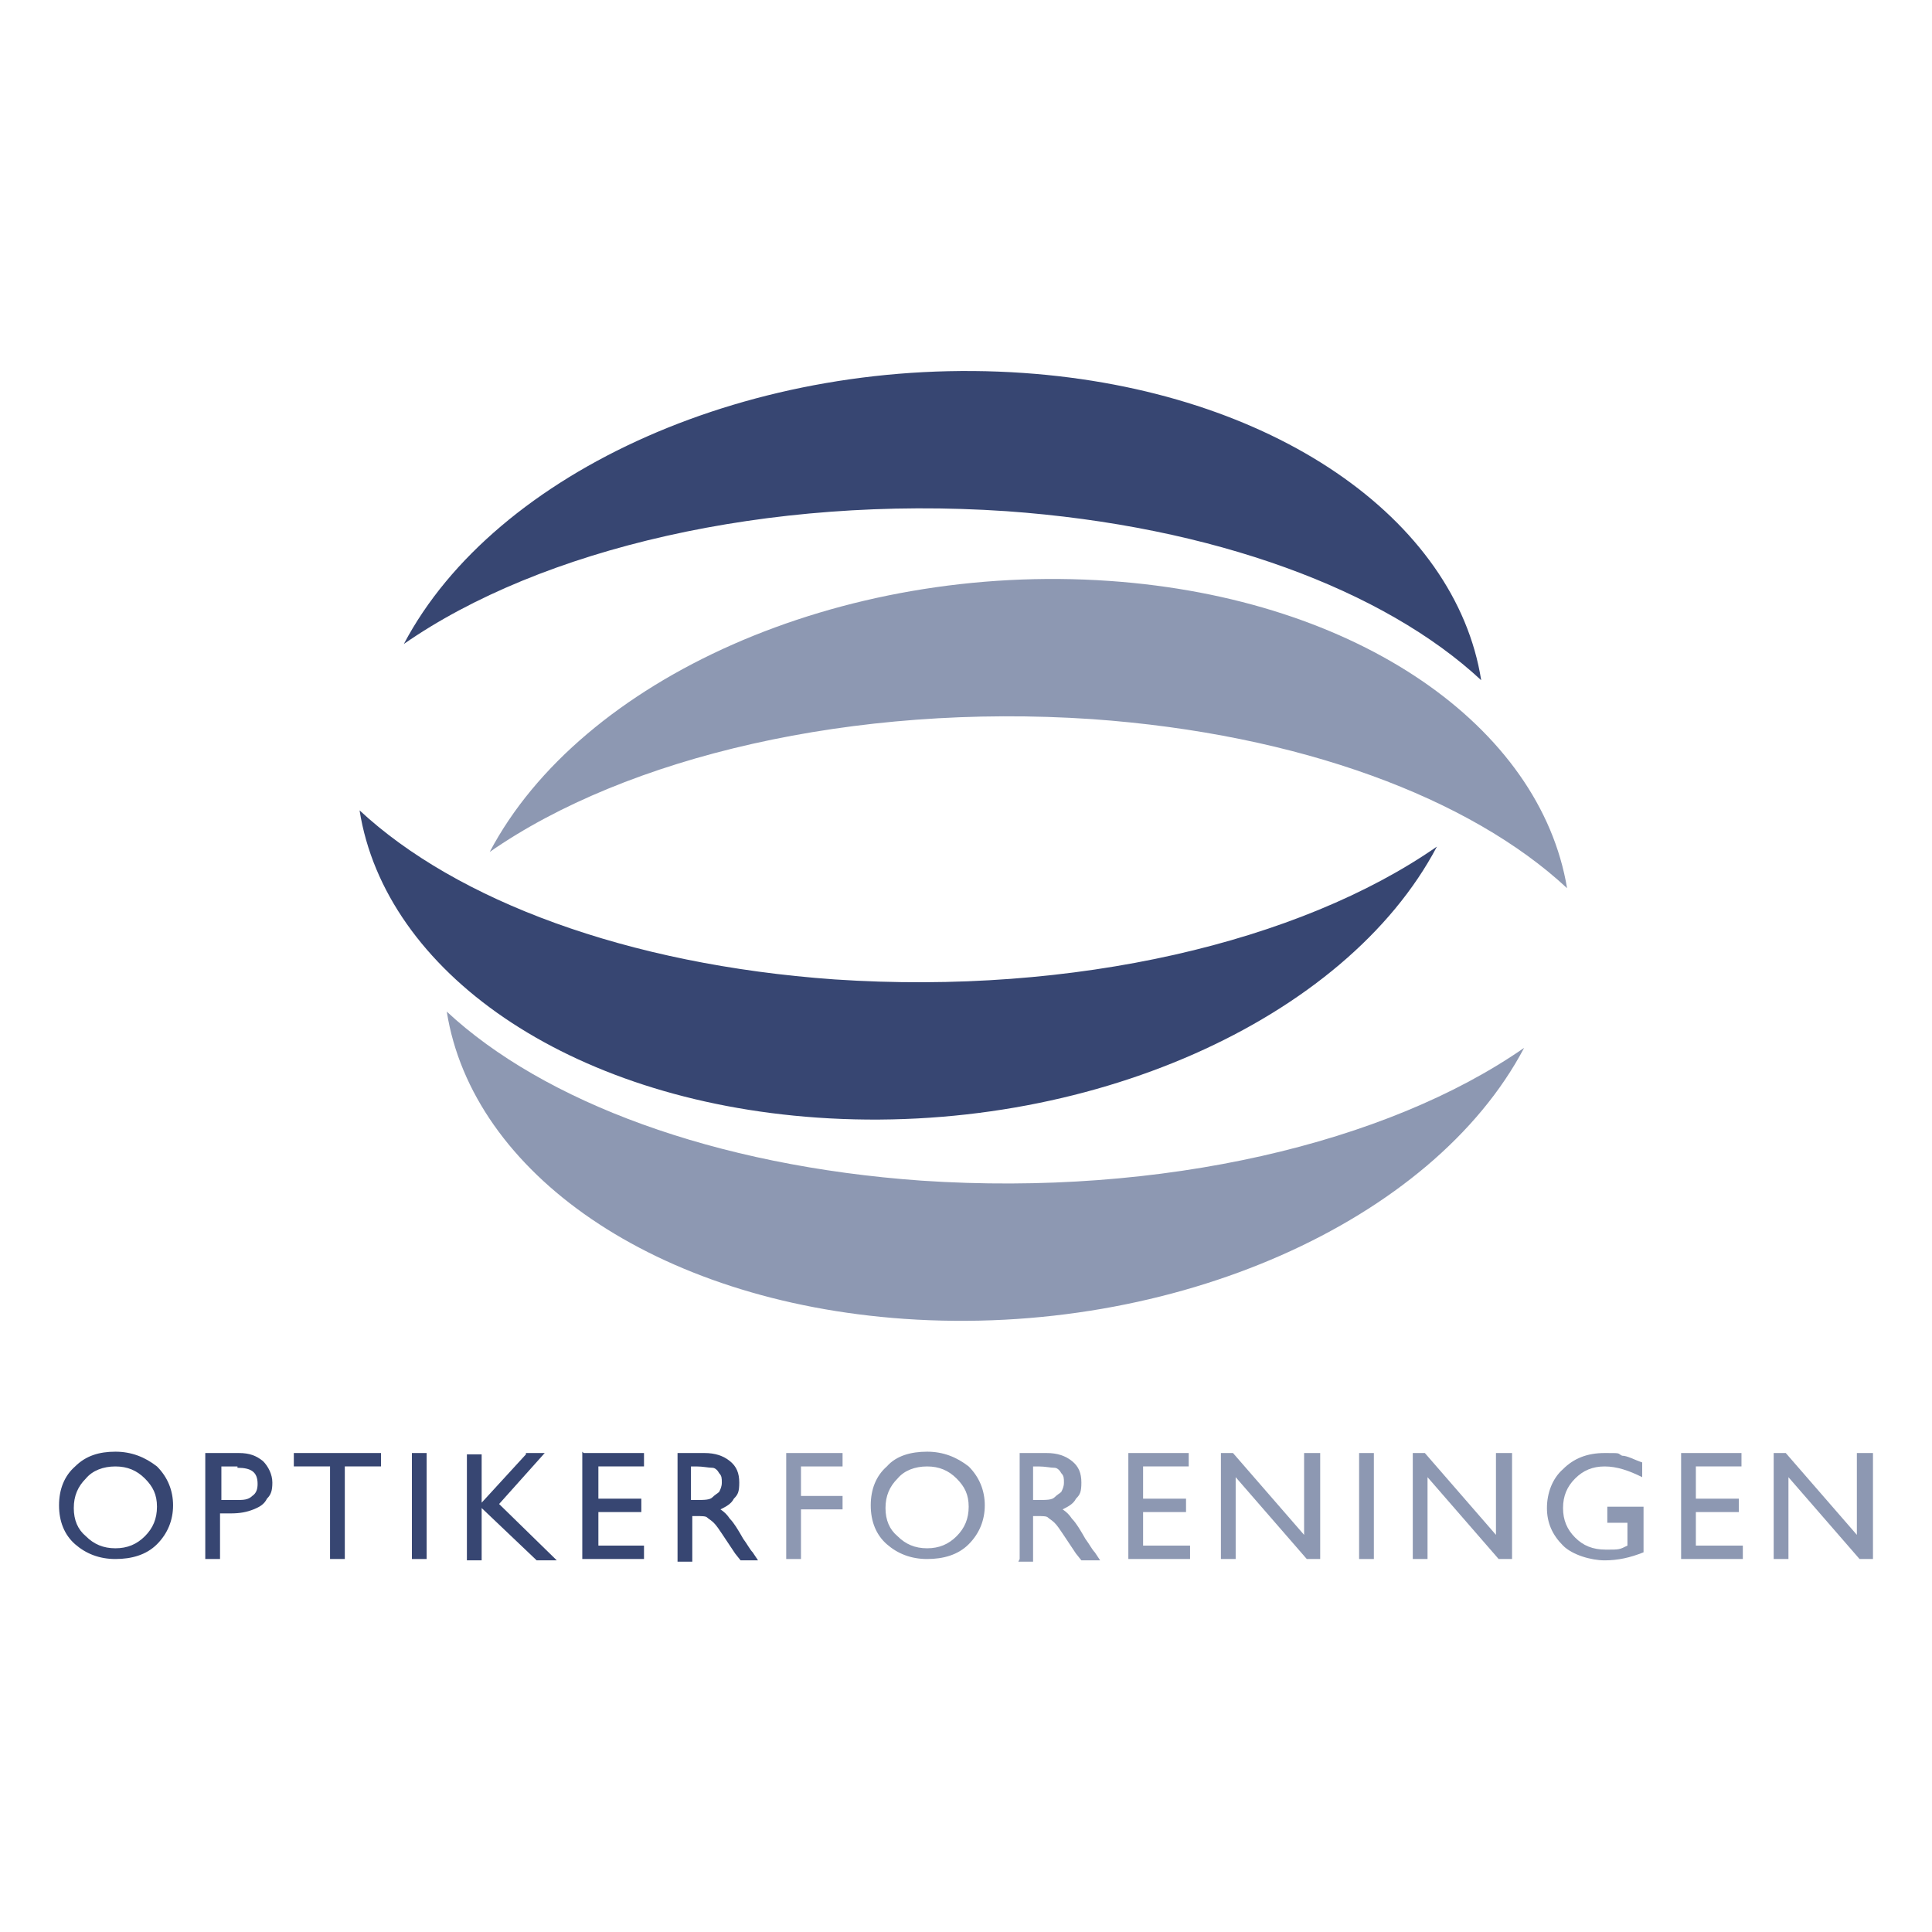
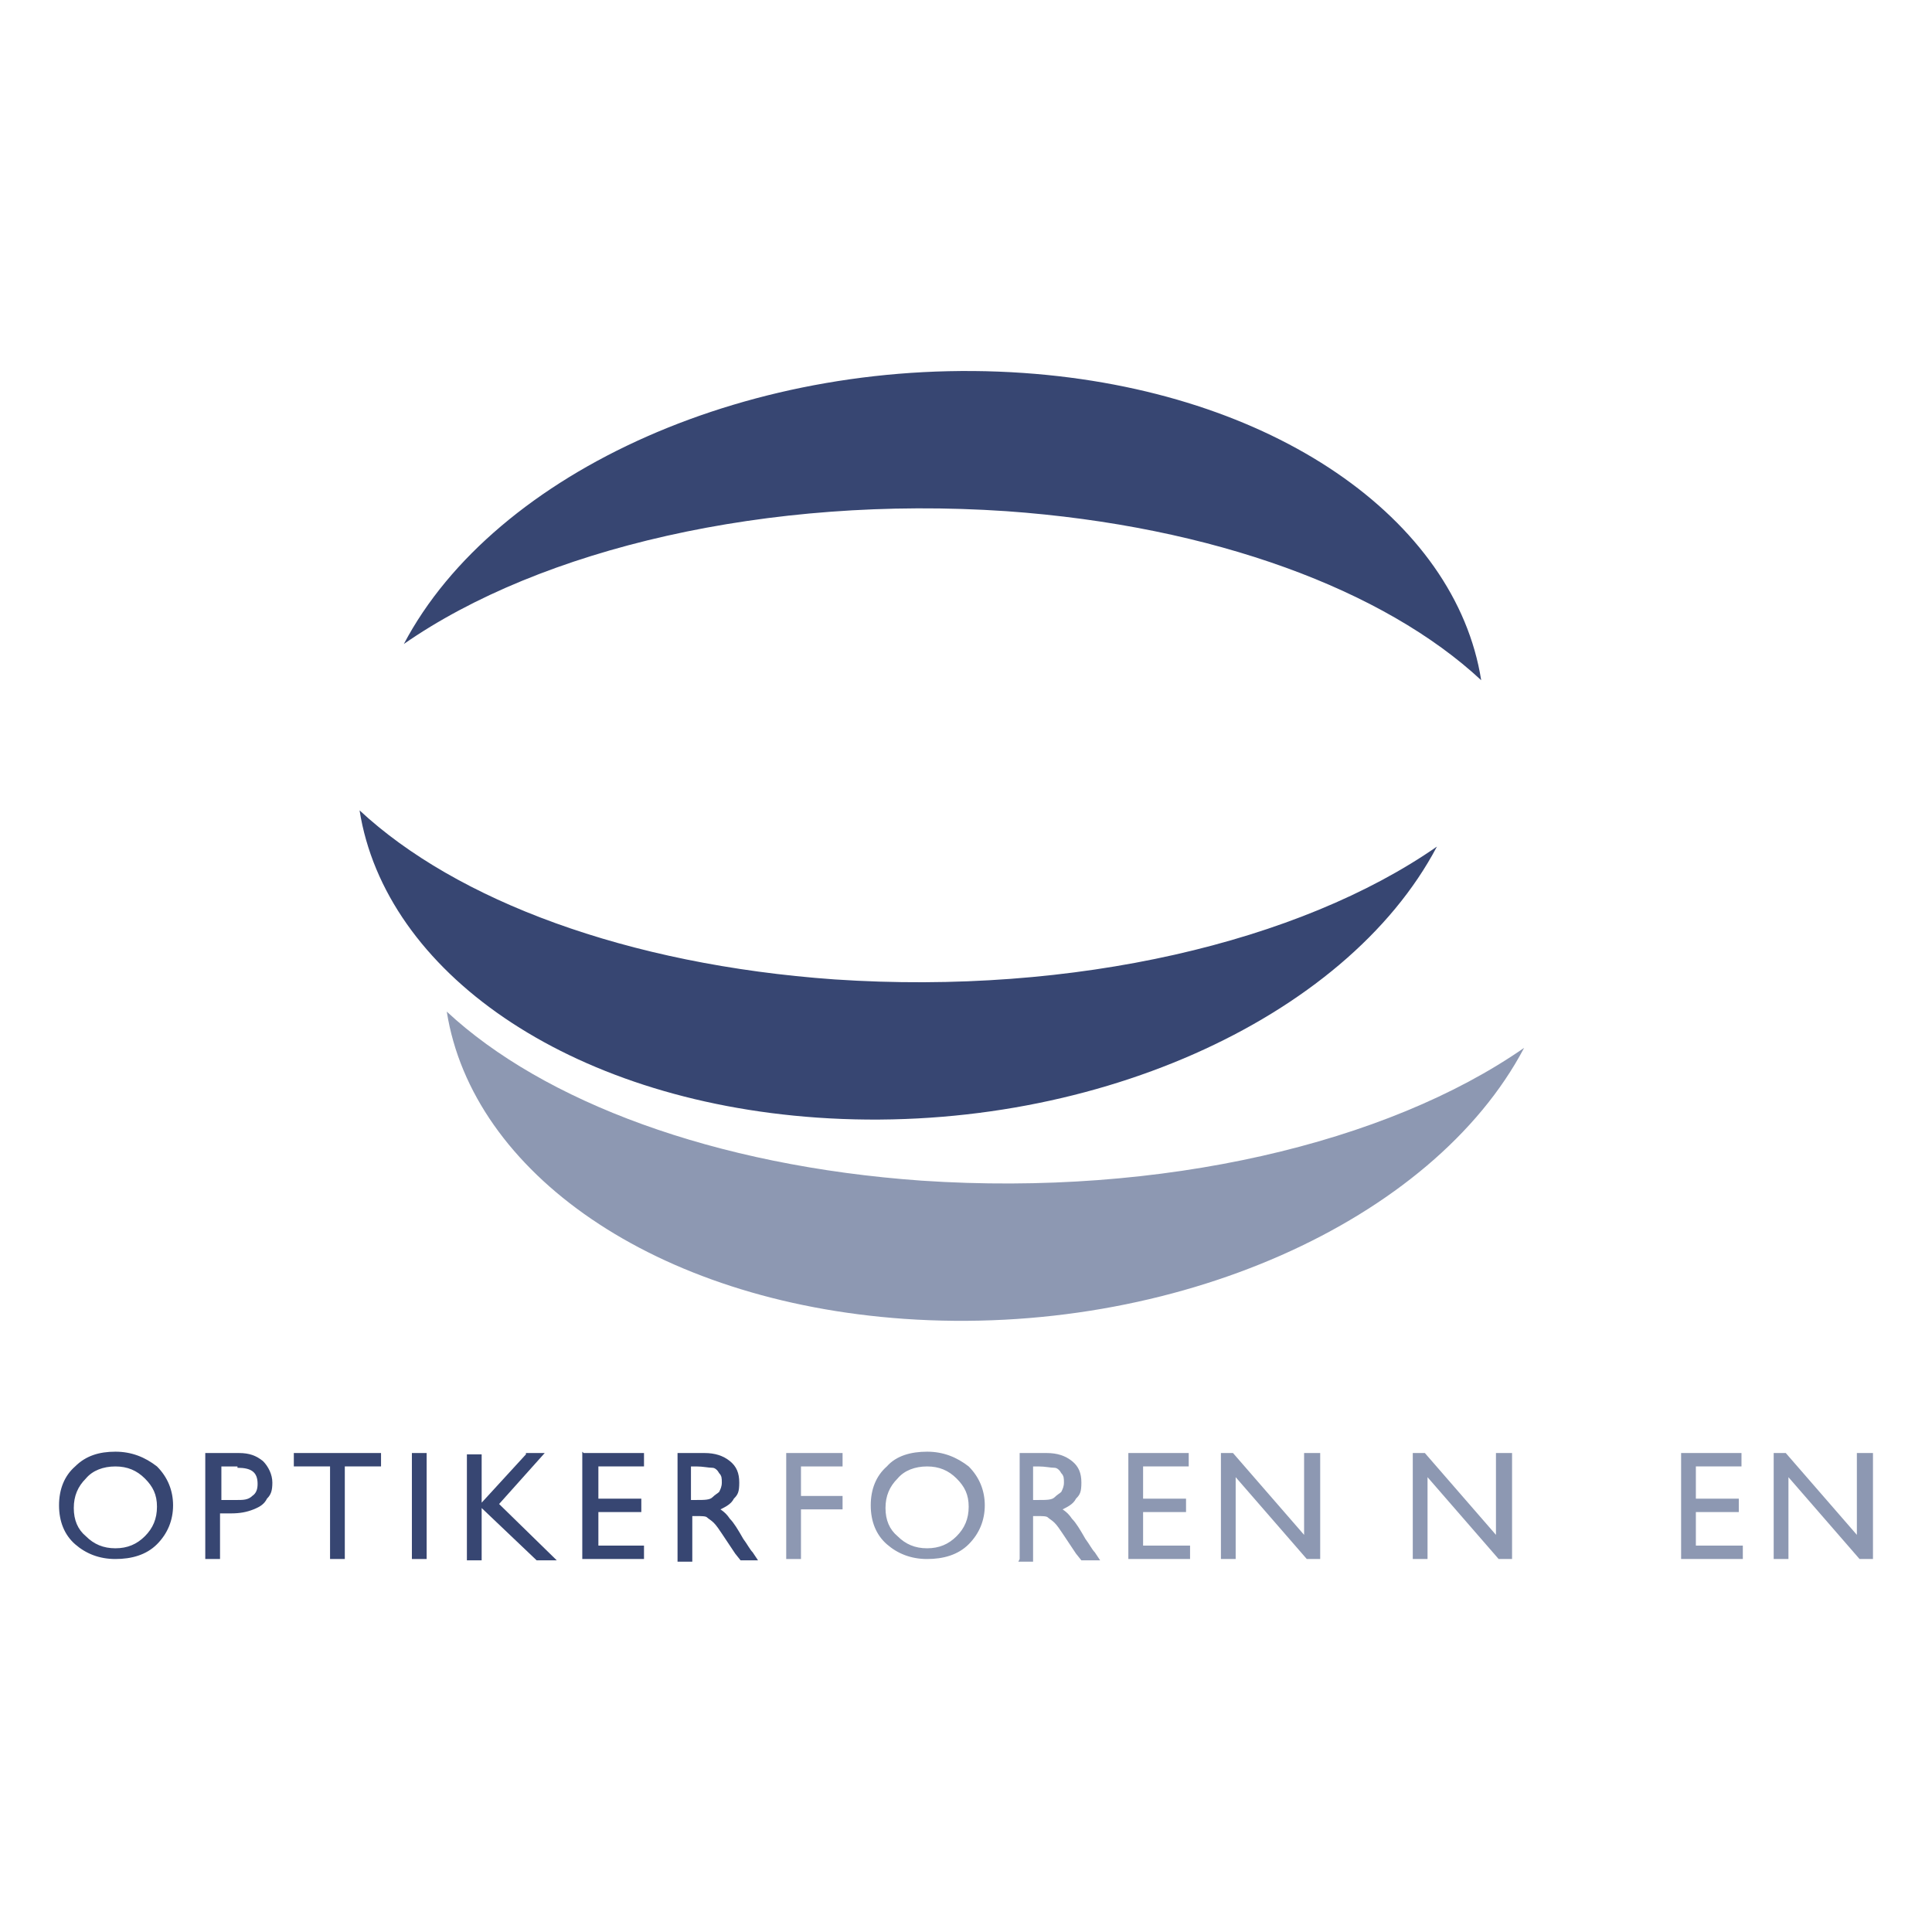
<svg xmlns="http://www.w3.org/2000/svg" version="1.1" viewBox="0 0 144 144">
  <defs>
    <style>
      .cls-1 {
        fill: none;
      }

      .cls-2, .cls-3 {
        fill-rule: evenodd;
      }

      .cls-2, .cls-4 {
        fill: #8d98b2;
      }

      .cls-5, .cls-3 {
        fill: #374672;
      }
    </style>
  </defs>
  <g>
    <g id="Layer_1">
      <rect class="cls-1" y="0" width="144" height="144" />
      <g>
        <g>
          <path class="cls-5" d="M8.6,108.2c1.2,0,2.2.4,3.1,1.1.8.8,1.2,1.8,1.2,2.9s-.4,2.1-1.2,2.9-1.9,1.1-3.1,1.1-2.2-.4-3-1.1-1.2-1.7-1.2-2.9.4-2.2,1.2-2.9c.8-.8,1.8-1.1,3-1.1ZM8.6,109.3c-.9,0-1.7.3-2.2.9-.6.6-.9,1.3-.9,2.2s.3,1.6.9,2.1c.6.6,1.3.9,2.2.9s1.6-.3,2.2-.9c.6-.6.9-1.3.9-2.2s-.3-1.5-.9-2.1c-.6-.6-1.3-.9-2.2-.9Z" />
          <path class="cls-5" d="M15.3,116.2v-7.9h2.5c.8,0,1.3.2,1.8.6.4.4.7,1,.7,1.6s-.1.9-.4,1.2c-.2.4-.5.6-1,.8s-1,.3-1.7.3h-.8v3.4h-1.1ZM17.7,109.3h-1.2v2.5h1.2c.4,0,.8,0,1.1-.3.3-.2.4-.5.4-.9,0-.9-.5-1.2-1.5-1.2Z" />
          <path class="cls-5" d="M21.8,108.3h6.6v1h-2.7v6.9h-1.1v-6.9h-2.7s0-1,0-1Z" />
          <path class="cls-5" d="M30.7,108.3h1.1v7.9h-1.1v-7.9Z" />
          <path class="cls-5" d="M39.2,108.3h1.4l-3.4,3.8,4.3,4.2h-1.5l-4.1-3.9v3.9h-1.1v-7.9h1.1v3.6l3.3-3.6Z" />
          <path class="cls-5" d="M43.5,108.3h4.5v1h-3.4v2.4h3.2v1h-3.2v2.5h3.4v1h-4.6v-8h0Z" />
          <path class="cls-5" d="M50.5,116.2v-7.9h2c.8,0,1.4.2,1.9.6.5.4.7.9.7,1.6s-.1.9-.4,1.2c-.2.4-.6.6-1,.8.3.2.5.4.7.7.3.3.6.8,1,1.5.3.4.5.8.7,1l.4.6h-1.3l-.4-.5s0,0,0,0l-.2-.3-.4-.6-.4-.6c-.2-.3-.4-.6-.6-.8s-.4-.3-.5-.4-.4-.1-.8-.1h-.3v3.4h-1.1ZM51.9,109.3h-.4v2.5h.4c.6,0,1,0,1.2-.2s.4-.3.5-.4c.1-.2.2-.4.2-.7s0-.5-.2-.7c-.1-.2-.3-.4-.5-.4-.3,0-.7-.1-1.2-.1Z" />
          <path class="cls-4" d="M58.6,108.3h4.2v1h-3.1v2.2h3.1v1h-3.1v3.7h-1.1v-7.9Z" />
          <path class="cls-4" d="M69.1,108.2c1.2,0,2.2.4,3.1,1.1.8.8,1.2,1.8,1.2,2.9s-.4,2.1-1.2,2.9c-.8.8-1.9,1.1-3.1,1.1s-2.2-.4-3-1.1-1.2-1.7-1.2-2.9.4-2.2,1.2-2.9c.7-.8,1.8-1.1,3-1.1ZM69.1,109.3c-.9,0-1.7.3-2.2.9-.6.6-.9,1.3-.9,2.2s.3,1.6.9,2.1c.6.6,1.3.9,2.2.9s1.6-.3,2.2-.9c.6-.6.9-1.3.9-2.2s-.3-1.5-.9-2.1c-.6-.6-1.3-.9-2.2-.9Z" />
          <path class="cls-4" d="M76,116.2v-7.9h2c.8,0,1.4.2,1.9.6.5.4.7.9.7,1.6s-.1.9-.4,1.2c-.2.4-.6.6-1,.8.3.2.5.4.7.7.3.3.6.8,1,1.5.3.4.5.8.7,1l.4.6h-1.4l-.4-.5s0,0,0,0l-.2-.3-.4-.6-.4-.6c-.2-.3-.4-.6-.6-.8s-.4-.3-.5-.4-.4-.1-.8-.1h-.3v3.4h-1.1ZM77.4,109.3h-.4v2.5h.4c.6,0,1,0,1.2-.2s.4-.3.5-.4c.1-.2.2-.4.2-.7s0-.5-.2-.7c-.1-.2-.3-.4-.5-.4-.3,0-.7-.1-1.2-.1Z" />
          <path class="cls-4" d="M84.1,108.3h4.5v1h-3.4v2.4h3.2v1h-3.2v2.5h3.5v1h-4.6v-8Z" />
          <path class="cls-4" d="M97.3,108.3h1.1v7.9h-1l-5.3-6.1v6.1h-1.1v-7.9h.9l5.3,6.1v-6.1h0Z" />
-           <path class="cls-4" d="M101.3,108.3h1.1v7.9h-1.1v-7.9Z" />
          <path class="cls-4" d="M111.6,108.3h1.1v7.9h-1l-5.3-6.1v6.1h-1.1v-7.9h.9l5.3,6.1v-6.1h0Z" />
-           <path class="cls-4" d="M119.8,112.3h2.7v3.4c-1,.4-1.9.6-2.9.6s-2.4-.4-3.1-1.1c-.8-.8-1.2-1.7-1.2-2.8s.4-2.2,1.2-2.9c.8-.8,1.8-1.2,3.1-1.2s.9,0,1.3.2c.4,0,.9.3,1.5.5v1.1c-1-.5-1.9-.8-2.8-.8s-1.6.3-2.2.9c-.6.6-.9,1.3-.9,2.2s.3,1.6.9,2.2,1.3.9,2.3.9,1,0,1.6-.3h0v-1.7h-1.5v-1h0Z" />
          <path class="cls-4" d="M125.3,108.3h4.5v1h-3.4v2.4h3.2v1h-3.2v2.5h3.5v1h-4.6v-8Z" />
          <path class="cls-4" d="M138.5,108.3h1.1v7.9h-1l-5.3-6.1v6.1h-1.1v-7.9h.9l5.3,6.1v-6.1Z" />
        </g>
        <g id="Shape_1_copy">
          <path class="cls-2" d="M68.7,88c-15.5-1.1-28.2-5.9-35.4-12.6,1.9,12,15.5,21.6,34.1,22.9,20.1,1.4,39.4-7.3,46.2-20.2-10.2,7.1-27,11.1-44.9,9.9Z" />
        </g>
        <g id="Shape_1_copy_2">
          <path class="cls-3" d="M62.2,73c-15.5-1.1-28.2-5.9-35.4-12.6,1.9,12,15.5,21.6,34.1,22.9,20.1,1.4,39.4-7.3,46.2-20.2-10.2,7.1-27,11.1-44.9,9.9Z" />
        </g>
        <g id="Shape_1_copy_2-2" data-name="Shape_1_copy_2">
-           <path class="cls-2" d="M81.4,53.6c15.5,1.1,28.2,5.9,35.4,12.6-2-12-15.5-21.6-34.1-22.9-20.1-1.4-39.4,7.3-46.2,20.2,10.2-7.1,27.1-11.1,44.9-9.9Z" />
+           <path class="cls-2" d="M81.4,53.6Z" />
        </g>
        <g id="Shape_1_copy-2" data-name="Shape_1_copy">
          <path class="cls-3" d="M75,38.1c15.5,1.1,28.2,5.9,35.4,12.6-1.9-12-15.5-21.6-34.1-22.9-20.1-1.4-39.4,7.3-46.2,20.2,10.2-7.1,27.1-11.1,44.9-9.9Z" />
        </g>
      </g>
    </g>
  </g>
</svg>